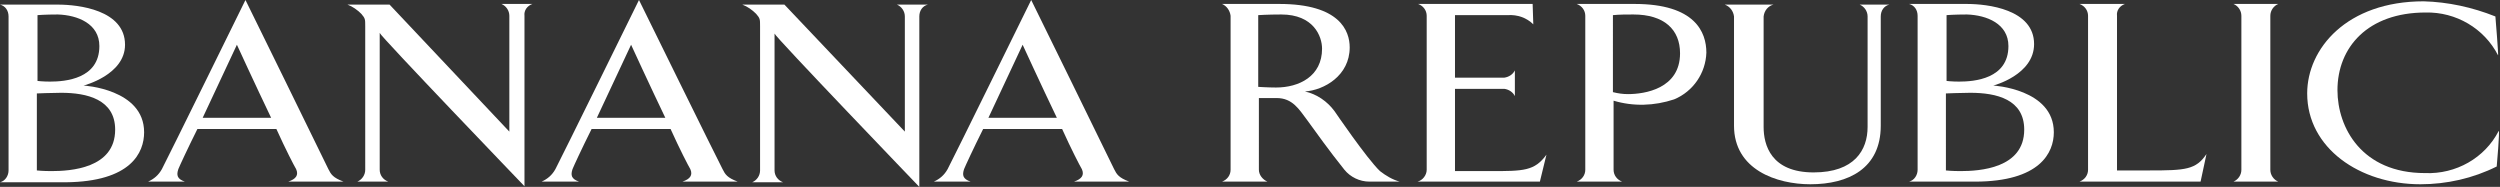
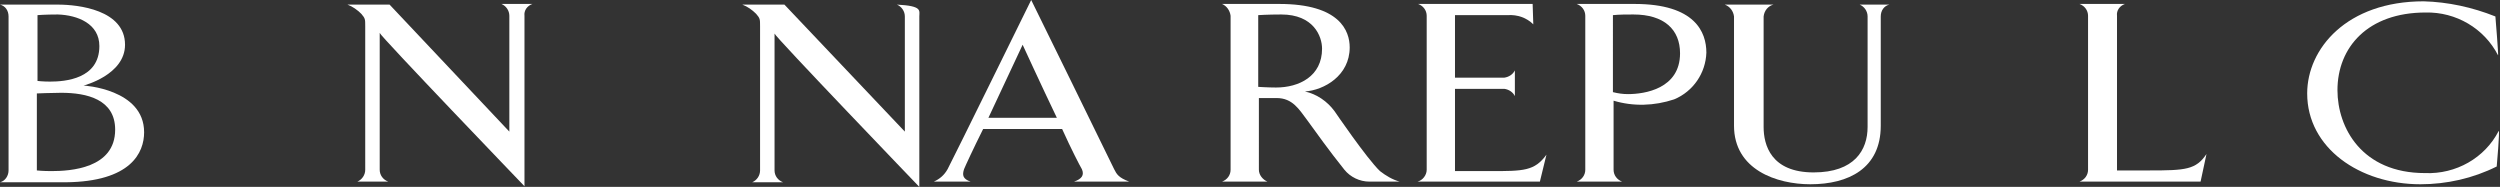
<svg xmlns="http://www.w3.org/2000/svg" version="1.1" id="Layer_1" x="0px" y="0px" viewBox="0 0 379.9 28.4" style="enable-background:new 0 0 379.9 28.4;" xml:space="preserve">
  <rect x="0" y="0" width="379.9" height="28.4" fill="#333333" stroke="none" />
  <style type="text/css">
	.st0{fill:#FFFFFF;}
</style>
  <path class="st0" d="M15.1,7c0,5-5.2,5.4-7.5,5.4c-1.1,0-1.9-0.1-1.9-0.1v-10c0,0,1.1-0.1,3.1-0.1C11.8,2.3,15.1,3.6,15.1,7z   M21.9,20.1c0-6.6-9.2-7.1-9.2-7.1S19,11.4,19,6.8c0-5.3-7.1-6.1-10.2-6.1H0c0.8,0.2,1.3,0.9,1.3,1.8v23.4c0,0.8-0.5,1.6-1.3,1.8h10  C19.9,27.6,21.9,23.2,21.9,20.1z M17.5,19.7c0,5.9-6.8,6.3-9.7,6.3c-1.3,0-2.2-0.1-2.2-0.1V14.2c0,0,2.3-0.1,3.7-0.1  C13.2,14.1,17.5,15.1,17.5,19.7z" />
-   <path class="st0" d="M305.2,7c0,5-5.2,5.4-7.5,5.4c-1.1,0-1.9-0.1-1.9-0.1v-10c0,0,1.1-0.1,3.1-0.1C301.9,2.3,305.2,3.6,305.2,7z   M312.1,20.1c0-6.6-9.2-7.1-9.2-7.1s6.2-1.6,6.2-6.3c0-5.3-7.1-6.1-10.2-6.1h-8.8c0.8,0.2,1.3,0.9,1.3,1.8v23.4  c0,0.8-0.5,1.6-1.3,1.8h10C310,27.6,312.1,23.2,312.1,20.1z M307.6,19.7c0,5.9-6.8,6.3-9.7,6.3c-1.3,0-2.2-0.1-2.2-0.1V14.2  c0,0,2.3-0.1,3.7-0.1C303.4,14.1,307.6,15.1,307.6,19.7z" />
-   <path class="st0" d="M41.2,17.9H30.8c2-4.3,5.2-11.1,5.2-11.1S38.8,12.9,41.2,17.9z M52.2,27.6c-1.6-0.6-1.9-1.1-2.3-1.9  C49.2,24.2,37.3,0,37.3,0S25.4,24.2,24.6,25.7c-0.5,0.9-1.2,1.5-2.1,1.9h5.6c-1.2-0.4-1.3-1-1-1.9c0.2-0.5,1.4-3.1,2.9-6.1h12  c1.4,3.1,2.7,5.6,3,6.1c0.4,0.9,0,1.5-1.2,1.9H52.2z" />
  <path class="st0" d="M79.7,2.4v25.9c0,0-22-22.9-22-23.3v20.8c0,0.8,0.5,1.5,1.3,1.8h-4.7c0.7-0.3,1.2-1,1.2-1.8V4  c0-1.1,0-1.2-0.6-1.9c-0.6-0.6-1.3-1.1-2.1-1.4h6.4L77.4,20V2.4c0-0.8-0.5-1.5-1.2-1.8h4.7C80.1,0.9,79.6,1.6,79.7,2.4z" />
-   <path class="st0" d="M101.1,17.9H90.7c2-4.3,5.2-11.1,5.2-11.1S98.7,12.9,101.1,17.9z M112.1,27.6c-1.6-0.6-1.9-1.1-2.3-1.9  C109,24.2,97.1,0,97.1,0S85.2,24.2,84.4,25.7c-0.5,0.9-1.2,1.5-2.1,1.9H88c-1.2-0.4-1.3-1-1-1.9c0.2-0.5,1.4-3.1,2.9-6.1h12  c1.4,3.1,2.7,5.6,3,6.1c0.4,0.9,0,1.5-1.2,1.9H112.1z" />
-   <path class="st0" d="M139.7,2.5v25.9c0,0-22-22.9-22-23.3v20.8c0,0.8,0.5,1.5,1.3,1.8h-4.7c0.7-0.3,1.2-1,1.2-1.8V4  c0-1.1,0-1.2-0.6-1.9c-0.6-0.6-1.3-1.1-2.1-1.4h6.4L137.5,20V2.5c0-0.8-0.5-1.5-1.2-1.8h4.7C140.2,0.9,139.7,1.6,139.7,2.5z" />
+   <path class="st0" d="M139.7,2.5v25.9c0,0-22-22.9-22-23.3v20.8c0,0.8,0.5,1.5,1.3,1.8h-4.7c0.7-0.3,1.2-1,1.2-1.8V4  c0-1.1,0-1.2-0.6-1.9c-0.6-0.6-1.3-1.1-2.1-1.4h6.4L137.5,20V2.5c0-0.8-0.5-1.5-1.2-1.8C140.2,0.9,139.7,1.6,139.7,2.5z" />
  <path class="st0" d="M160.6,17.9h-10.4c2-4.3,5.2-11.1,5.2-11.1S158.2,12.9,160.6,17.9z M171.6,27.6c-1.6-0.6-1.9-1.1-2.3-1.9  C168.6,24.2,156.7,0,156.7,0S144.8,24.2,144,25.7c-0.5,0.9-1.2,1.5-2.1,1.9h5.6c-1.2-0.4-1.3-1-1-1.9c0.2-0.5,1.4-3.1,2.9-6.1h12  c1.4,3.1,2.7,5.6,3,6.1c0.4,0.9,0,1.5-1.2,1.9H171.6z" />
  <path class="st0" d="M200.9,7.4c0,4.2-3.5,5.9-7,5.9c-1.2,0-2.7-0.1-2.7-0.1V2.3c0,0,1.4-0.1,3.5-0.1C199.6,2.2,200.9,5.5,200.9,7.4  z M212.7,27.6c-1.1-0.3-2.1-0.9-3-1.6c-2-1.9-6.9-9.1-6.9-9.1c-1.1-1.5-2.7-2.6-4.5-3c2.9-0.2,6.8-2.4,6.8-6.7  c0-2.5-1.5-6.6-10.7-6.6h-8.7c0.7,0.3,1.2,1,1.3,1.8v23.4c0,0.8-0.5,1.5-1.3,1.8h6.9c-0.7-0.3-1.3-1-1.3-1.8V14.9h2.7  c2.4,0,3.4,1.7,4.6,3.3c1.6,2.2,3.3,4.6,5.7,7.6c0.9,1.1,2.3,1.8,3.8,1.8C208.1,27.6,212.7,27.6,212.7,27.6z" />
  <path class="st0" d="M234,27.6h-18.6c0.8-0.2,1.4-1,1.4-1.8V2.4c0-0.8-0.5-1.5-1.3-1.8h17.4l0.1,3.1c-1-1-2.4-1.5-3.9-1.4h-8v9.5  h7.5c0.7-0.1,1.3-0.5,1.6-1.1v3.9c-0.3-0.6-0.9-1-1.6-1.1h-7.5V26h5.4c5,0,6.7,0,8.5-2.5L234,27.6z" />
  <path class="st0" d="M255.3,8.1c0,5.4-5.4,6.2-7.9,6.2c-0.8,0-1.5-0.1-2.3-0.3V2.3c1-0.1,2.1-0.1,3.1-0.1  C252.9,2.2,255.3,4.5,255.3,8.1z M259.3,8c0-3.1-1.7-7.4-10.9-7.4h-8.8c0.8,0.3,1.3,1,1.3,1.8v23.4c0,0.8-0.5,1.5-1.3,1.8h6.9  c-0.8-0.3-1.3-1-1.3-1.8V15.3c3,0.9,6.2,0.8,9.2-0.2C257.3,13.9,259.2,11.1,259.3,8z" />
  <path class="st0" d="M285.8,2.5v16.6c0,6.5-4.9,8.9-10.7,8.9c-5.1,0-11.6-2.2-11.6-8.9V2.5c-0.1-0.8-0.6-1.5-1.4-1.8h7.4  c-0.8,0.2-1.4,0.9-1.5,1.8v16.8c0,2.7,1.1,6.9,7.6,6.9c6.2,0,8.2-3.4,8.2-6.9V2.5c0-0.8-0.5-1.5-1.2-1.8h4.5  C286.3,0.9,285.8,1.6,285.8,2.5z" />
  <path class="st0" d="M334.4,27.6H316c0.8-0.3,1.3-1,1.3-1.8V2.4c0-0.8-0.5-1.5-1.3-1.8h6.9c-0.8,0.3-1.3,1-1.2,1.8v23.5h4.9  c5.5,0,7.1-0.1,8.7-2.5L334.4,27.6z" />
-   <path class="st0" d="M339.4,27.6c0.7-0.3,1.2-1,1.2-1.8V2.4c0-0.8-0.5-1.5-1.2-1.8h6.8c-0.7,0.3-1.2,1-1.2,1.8v23.4  c0,0.8,0.5,1.5,1.2,1.8C346.2,27.6,339.4,27.6,339.4,27.6z" />
  <path class="st0" d="M379.4,25.3c-3.6,1.8-7.6,2.7-11.6,2.7c-9.2,0-17.2-5.5-17.2-13.8c0-6.8,6-14,17.7-14c3.7,0.1,7.4,0.9,10.9,2.3  c0,0,0.5,6,0.4,5.9c-2.1-4.1-6.4-6.6-11-6.5c-8.8,0-13.4,5.3-13.4,11.8c0,5.7,3.7,12.6,13.3,12.6c4.7,0.2,9.1-2.3,11.2-6.4  C379.9,19.7,379.4,25.3,379.4,25.3z" />
</svg>